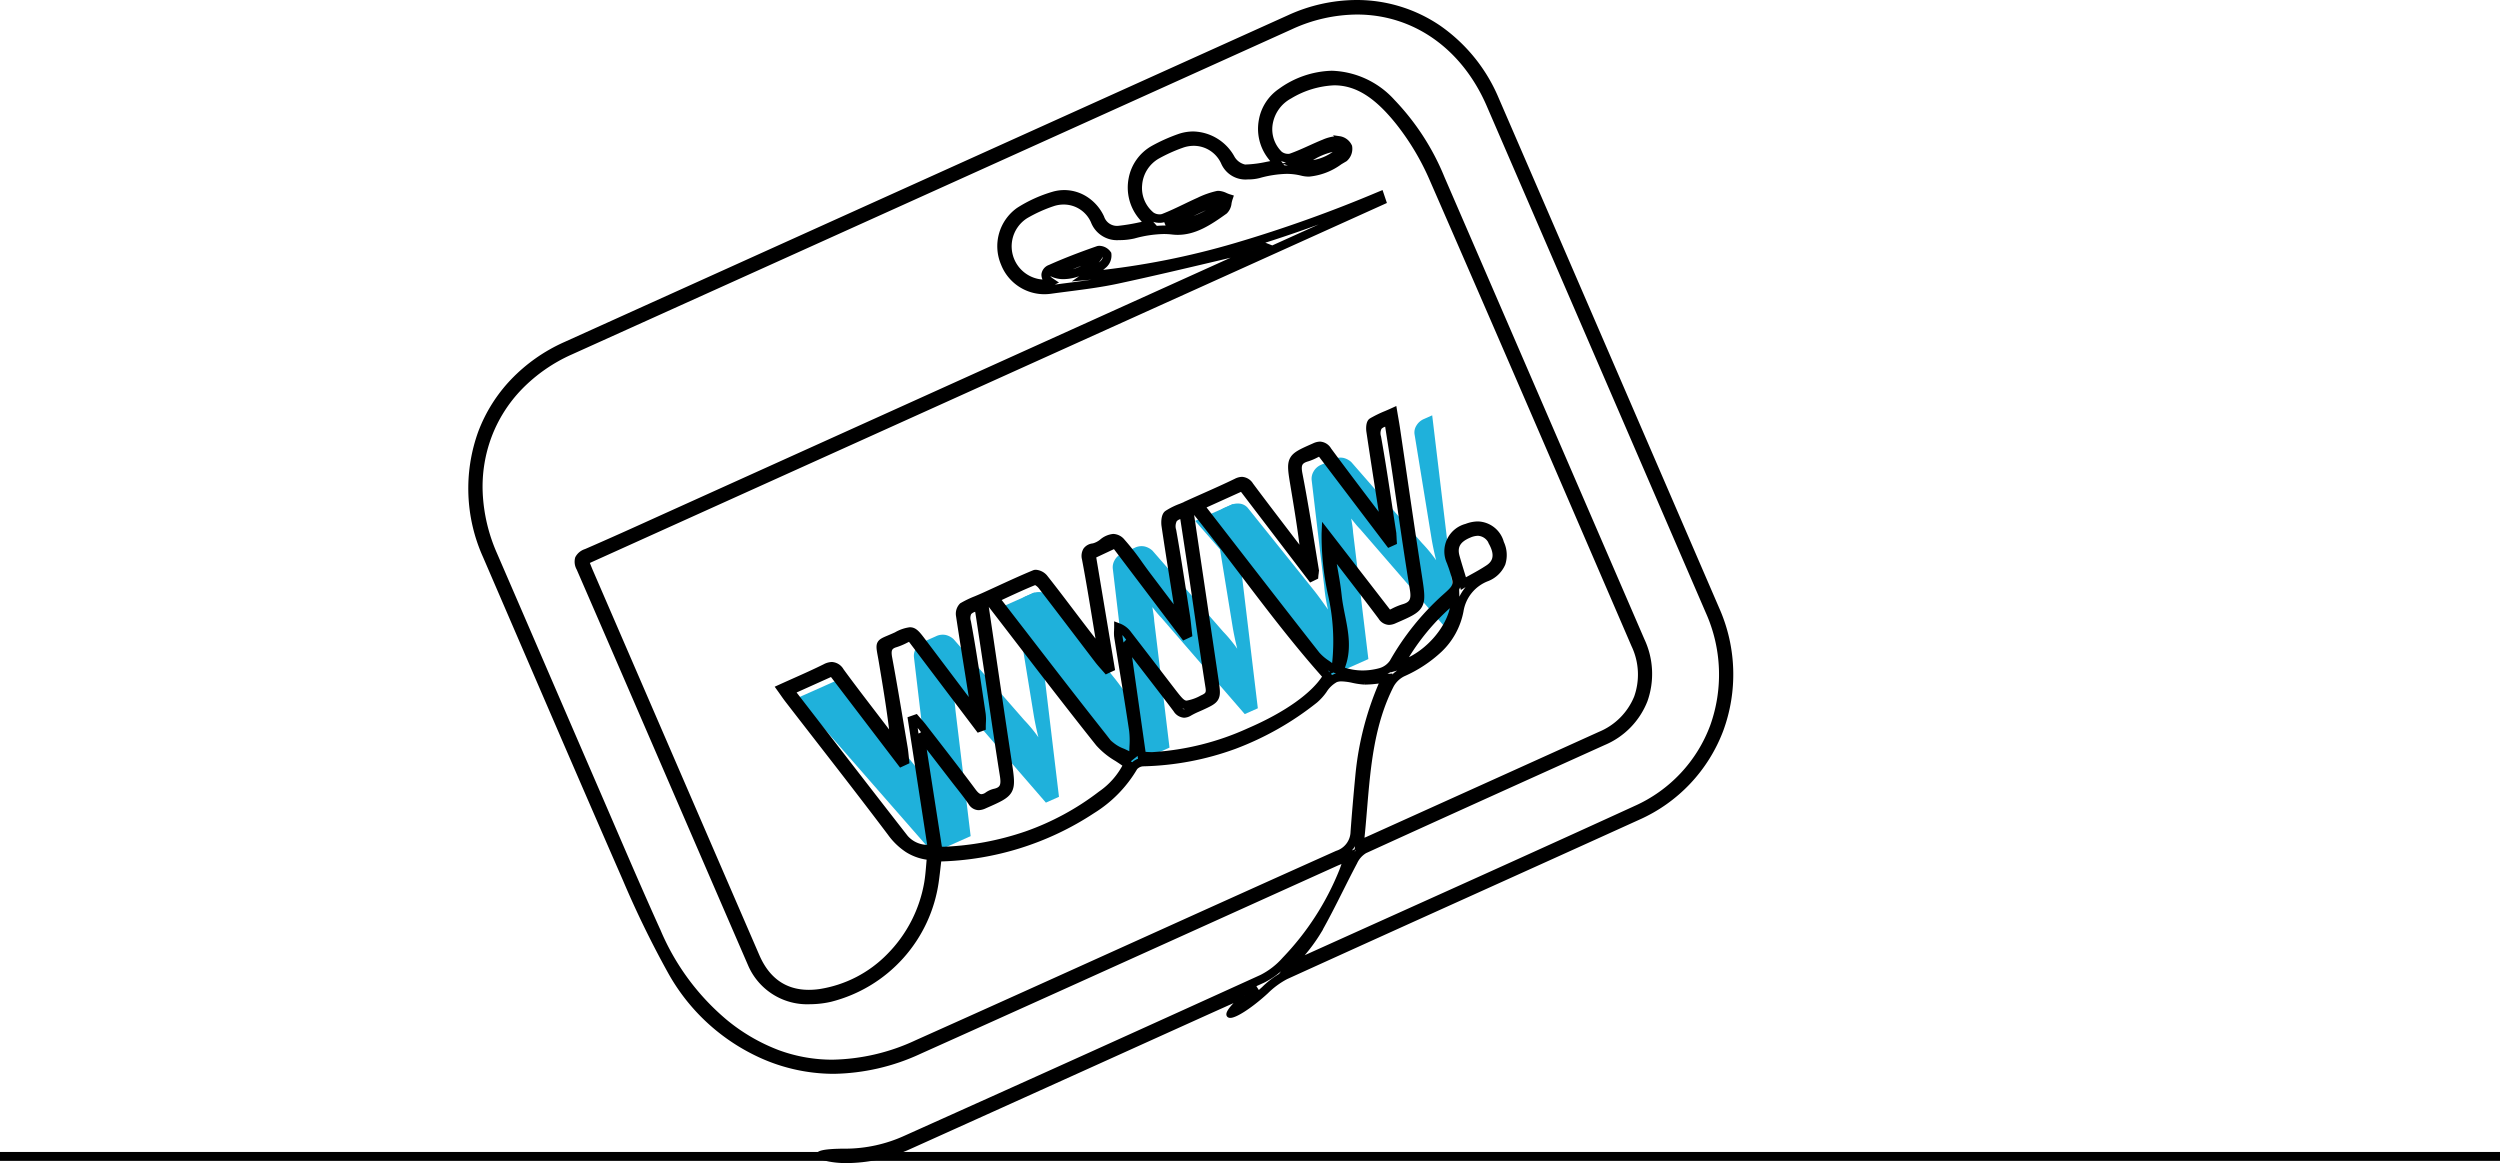
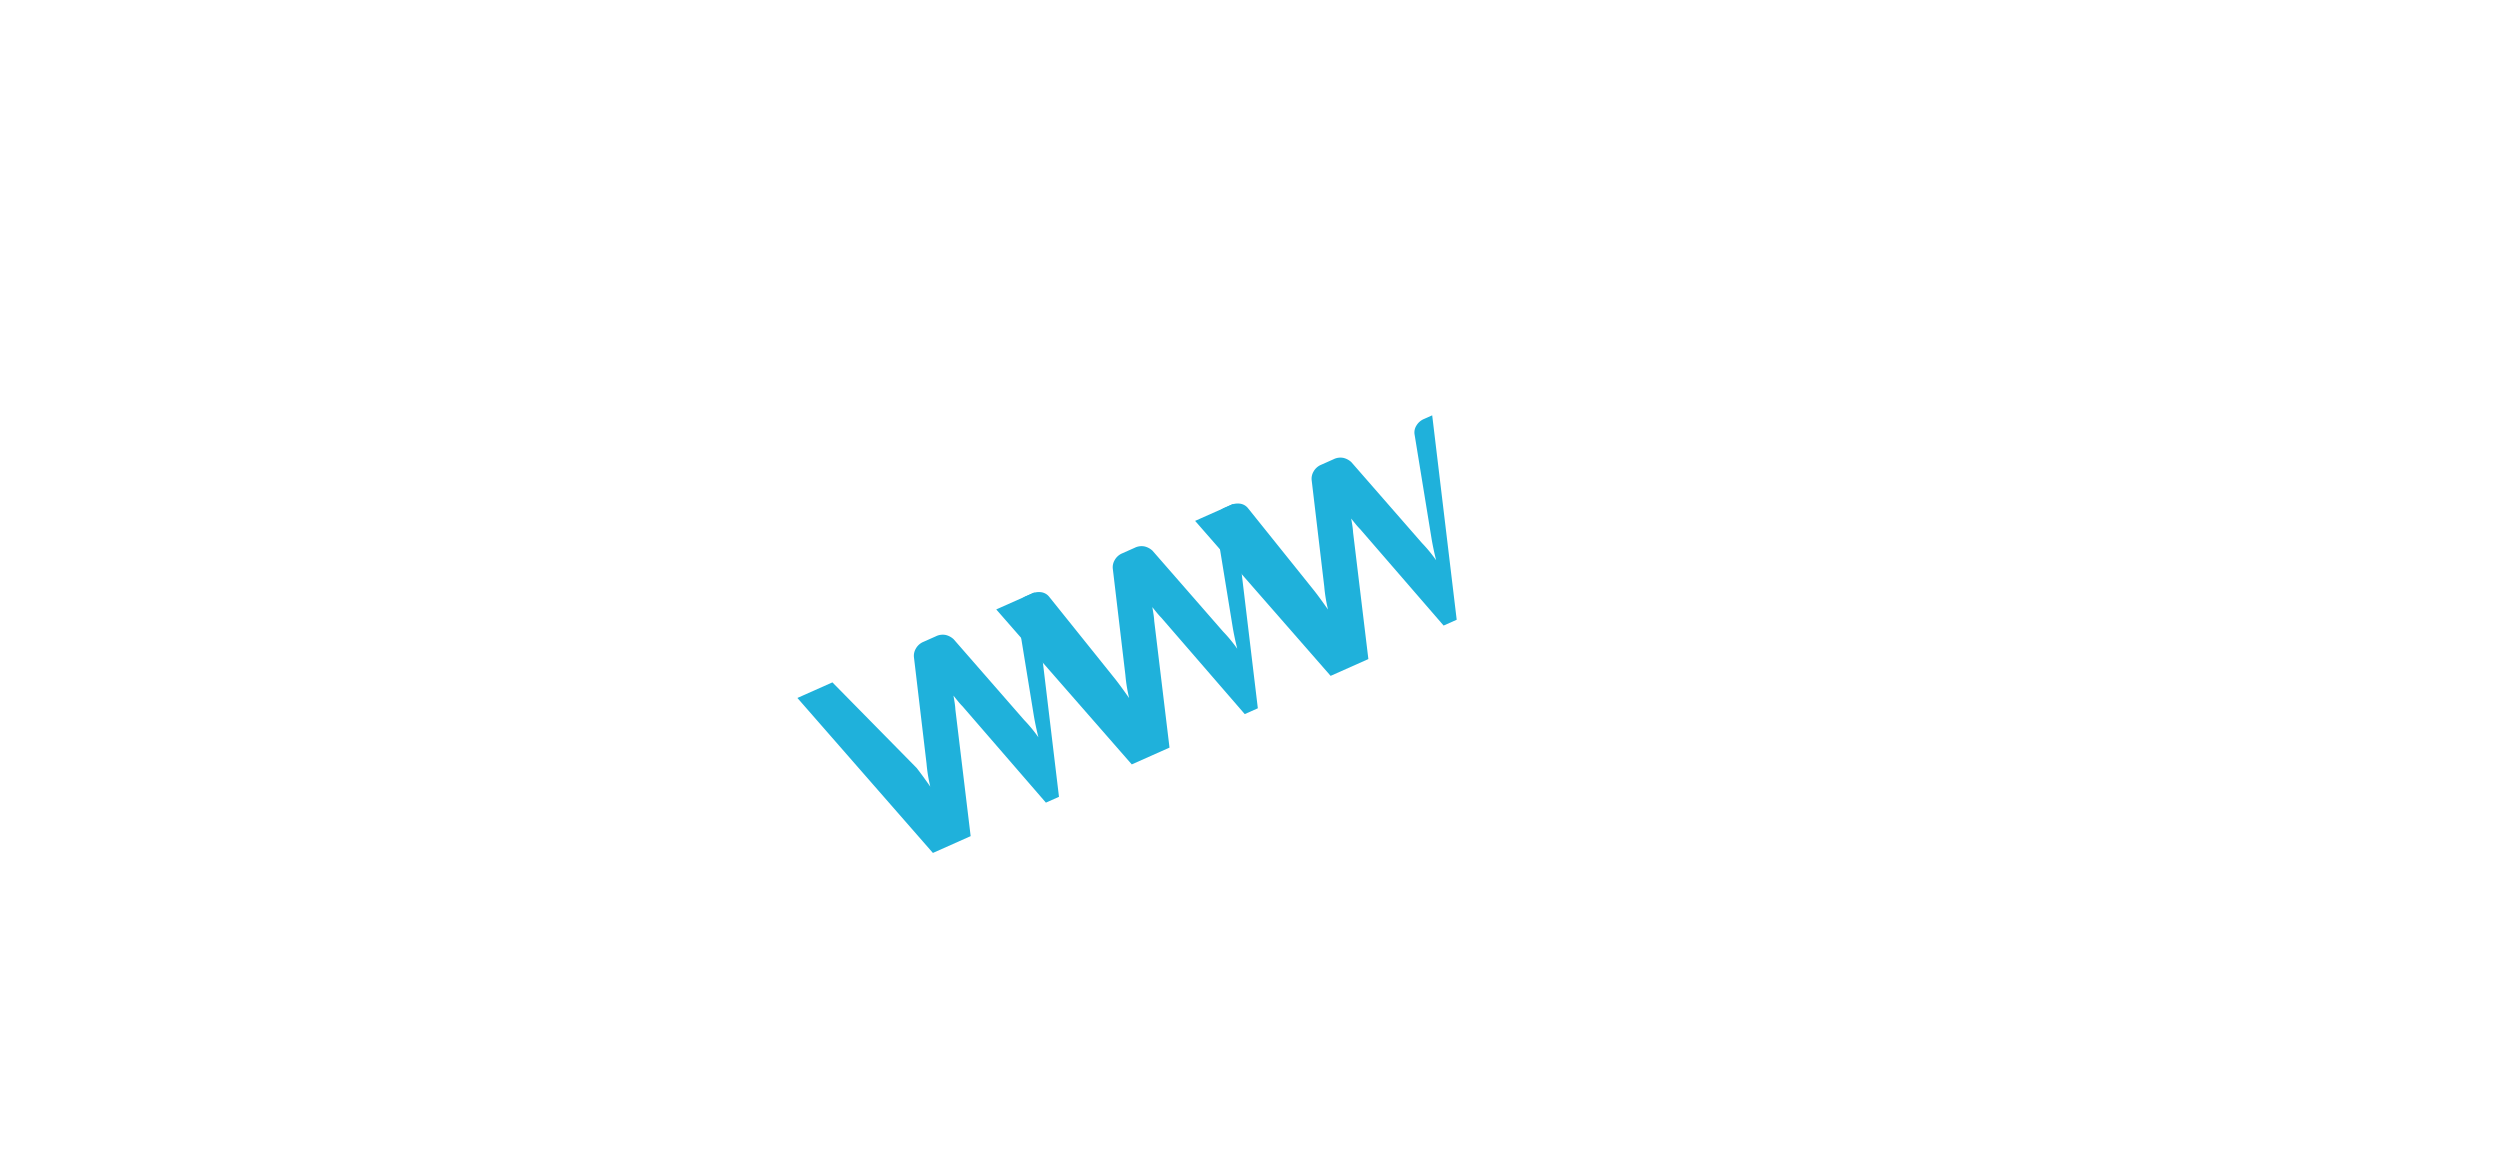
<svg xmlns="http://www.w3.org/2000/svg" width="280.5" height="130.5" viewBox="0 0 280.5 130.5">
  <g id="Raggruppa_624" data-name="Raggruppa 624" transform="translate(0 0.25)">
    <g id="Raggruppa_623" data-name="Raggruppa 623" transform="translate(-375.766 -1153.626) rotate(-24)">
-       <path id="Tracciato_5759" data-name="Tracciato 5759" d="M29.158-14.57,22.341,7.5H20.735L16.584-6.177q-.121-.318-.227-.7t-.212-.811q-.106.424-.212.811t-.227.7L11.493,7.5H6.858L.04-14.57h4.3a1.94,1.94,0,0,1,1.114.3,1.388,1.388,0,0,1,.583.8L9.069-1.95q.136.545.273,1.189T9.615.58a17.241,17.241,0,0,1,.667-2.53l3.575-11.514a1.587,1.587,0,0,1,.583-.765,1.734,1.734,0,0,1,1.083-.341h1.515a1.733,1.733,0,0,1,1.076.311,1.973,1.973,0,0,1,.621.8L22.28-1.95A16.121,16.121,0,0,1,22.947.459q.121-.682.25-1.28t.265-1.129l3.03-11.514a1.441,1.441,0,0,1,.576-.773,1.794,1.794,0,0,1,1.091-.333Z" transform="translate(-76 1329)" fill="#1fb1db" />
+       <path id="Tracciato_5759" data-name="Tracciato 5759" d="M29.158-14.57,22.341,7.5H20.735L16.584-6.177q-.121-.318-.227-.7t-.212-.811q-.106.424-.212.811t-.227.7L11.493,7.5H6.858L.04-14.57h4.3L9.069-1.95q.136.545.273,1.189T9.615.58a17.241,17.241,0,0,1,.667-2.53l3.575-11.514a1.587,1.587,0,0,1,.583-.765,1.734,1.734,0,0,1,1.083-.341h1.515a1.733,1.733,0,0,1,1.076.311,1.973,1.973,0,0,1,.621.8L22.28-1.95A16.121,16.121,0,0,1,22.947.459q.121-.682.25-1.28t.265-1.129l3.03-11.514a1.441,1.441,0,0,1,.576-.773,1.794,1.794,0,0,1,1.091-.333Z" transform="translate(-76 1329)" fill="#1fb1db" />
      <path id="Tracciato_5760" data-name="Tracciato 5760" d="M29.158-14.57,22.341,7.5H20.735L16.584-6.177q-.121-.318-.227-.7t-.212-.811q-.106.424-.212.811t-.227.7L11.493,7.5H6.858L.04-14.57h4.3a1.94,1.94,0,0,1,1.114.3,1.388,1.388,0,0,1,.583.8L9.069-1.95q.136.545.273,1.189T9.615.58a17.241,17.241,0,0,1,.667-2.53l3.575-11.514a1.587,1.587,0,0,1,.583-.765,1.734,1.734,0,0,1,1.083-.341h1.515a1.733,1.733,0,0,1,1.076.311,1.973,1.973,0,0,1,.621.8L22.28-1.95A16.121,16.121,0,0,1,22.947.459q.121-.682.25-1.28t.265-1.129l3.03-11.514a1.441,1.441,0,0,1,.576-.773,1.794,1.794,0,0,1,1.091-.333Z" transform="translate(-51.577 1329)" fill="#1fb1db" />
      <path id="Tracciato_5761" data-name="Tracciato 5761" d="M29.158-14.57,22.341,7.5H20.735L16.584-6.177q-.121-.318-.227-.7t-.212-.811q-.106.424-.212.811t-.227.7L11.493,7.5H6.858L.04-14.57h4.3a1.94,1.94,0,0,1,1.114.3,1.388,1.388,0,0,1,.583.8L9.069-1.95q.136.545.273,1.189T9.615.58a17.241,17.241,0,0,1,.667-2.53l3.575-11.514a1.587,1.587,0,0,1,.583-.765,1.734,1.734,0,0,1,1.083-.341h1.515a1.733,1.733,0,0,1,1.076.311,1.973,1.973,0,0,1,.621.8L22.28-1.95A16.121,16.121,0,0,1,22.947.459q.121-.682.25-1.28t.265-1.129l3.03-11.514a1.441,1.441,0,0,1,.576-.773,1.794,1.794,0,0,1,1.091-.333Z" transform="translate(-27.153 1329)" fill="#1fb1db" />
    </g>
    <g id="Raggruppa_622" data-name="Raggruppa 622">
-       <path id="Linea_1023" data-name="Linea 1023" d="M104.5.5H-176v-1H104.5Z" transform="translate(176 129.5)" />
-     </g>
-     <path id="Tracciato_5759_-_Contorno" data-name="Tracciato 5759 - Contorno" d="M57.9,129.75c-2.7,0-5.22-1.119-.033-1.119a16.3,16.3,0,0,0,6.706-1.469c14.457-6.487,27.533-12.393,39.975-18.056a8.582,8.582,0,0,0,2.551-1.982,30.888,30.888,0,0,0,6.4-9.9c.125-.317.237-.648.366-1.031l.065-.192-.191.079c-.373.153-.695.285-1.005.425-4.695,2.119-9.467,4.277-14.083,6.363-10.627,4.8-21.616,9.773-32.439,14.626a23.721,23.721,0,0,1-9.687,2.24,19.878,19.878,0,0,1-8.808-2.094,22.125,22.125,0,0,1-9.571-9.157,109.9,109.9,0,0,1-5.038-10.346c-4.1-9.37-8.216-18.92-12.2-28.156q-1.738-4.031-3.477-8.062a18.5,18.5,0,0,1-.538-13.9,17.065,17.065,0,0,1,3.615-5.757,18.67,18.67,0,0,1,5.9-4.149c26.371-11.919,53.7-24.26,81.218-36.68A18.345,18.345,0,0,1,115.206-.25a16.374,16.374,0,0,1,9.239,2.834,18.471,18.471,0,0,1,6.477,8.015c9.112,21.036,18.014,41.642,24.752,57.243a18.08,18.08,0,0,1,.427,13.6,17.53,17.53,0,0,1-9.259,9.794c-6.027,2.738-12.162,5.508-18.094,8.186-7.032,3.175-14.3,6.458-21.445,9.71a9.362,9.362,0,0,0-2.212,1.628l-.3.271c-3.541,3.131-5.64,3.273-2.164.193l-.759.341c-1.591.715-3.236,1.455-4.852,2.185q-5.115,2.31-10.228,4.623c-7.121,3.22-14.485,6.549-21.733,9.81A17.334,17.334,0,0,1,57.9,129.75Zm0-.457a16.9,16.9,0,0,0,6.969-1.525c7.248-3.26,14.612-6.59,21.733-9.809q5.114-2.312,10.228-4.623c1.617-.73,3.262-1.47,4.853-2.185l2.039-.917.242.377c-3.554,3.377-2.985,3.186.528.079l.3-.27a9.686,9.686,0,0,1,2.325-1.7c7.142-3.252,14.414-6.536,21.446-9.711,5.932-2.678,12.066-5.448,18.093-8.186a17.08,17.08,0,0,0,9.024-9.541,17.617,17.617,0,0,0-.419-13.255c-6.737-15.6-15.639-36.206-24.752-57.242A18.018,18.018,0,0,0,124.2,2.964,15.935,15.935,0,0,0,115.206.207a17.909,17.909,0,0,0-7.4,1.647c-27.521,12.42-54.846,24.761-81.218,36.68a18.225,18.225,0,0,0-5.757,4.05,16.609,16.609,0,0,0-3.519,5.6,16.961,16.961,0,0,0-1.07,6.575,19.148,19.148,0,0,0,1.6,6.972q1.74,4.03,3.477,8.062c3.981,9.235,8.1,18.784,12.2,28.153a109.492,109.492,0,0,0,5.016,10.3,21.682,21.682,0,0,0,9.377,8.975,19.442,19.442,0,0,0,8.615,2.049,23.287,23.287,0,0,0,9.508-2.2c10.822-4.853,21.811-9.821,32.437-14.625,4.615-2.087,9.388-4.244,14.083-6.363.317-.143.643-.277,1.019-.431.2-.081.41-.168.648-.268l.463-.194-.168.482c-.085.244-.157.459-.228.667-.131.389-.245.725-.374,1.053l-.081.2c.265-.519.534-1.039.806-1.551a3.366,3.366,0,0,1,1.33-1.458c6.839-3.126,13.806-6.273,20.544-9.315l6.235-2.817a8.114,8.114,0,0,0,4.438-4.528,8.475,8.475,0,0,0-.332-6.425q-4.025-9.3-8.047-18.606c-4.712-10.9-9.584-22.163-14.383-33.241a26.74,26.74,0,0,0-5.46-8.436,9.207,9.207,0,0,0-6.542-3.072,9.867,9.867,0,0,0-5.547,1.918,4.625,4.625,0,0,0-1.954,3.061,4.72,4.72,0,0,0,.809,3.579c.124.174.261.344.45.579.109.136.236.294.389.487l.244.309-.384.061c-.407.064-.8.139-1.179.21a13.058,13.058,0,0,1-2.593.318,2.494,2.494,0,0,1-1.74-1.209,4.735,4.735,0,0,0-4.03-2.5,4.519,4.519,0,0,0-1.528.273A18.486,18.486,0,0,0,92.548,16.5a4.561,4.561,0,0,0-2.229,3.138,4.736,4.736,0,0,0,.932,3.84c.149.187.309.363.531.606.121.133.259.284.42.464l.273.307-.4.072c-.4.073-.787.15-1.159.225a21.62,21.62,0,0,1-2.371.389,2.205,2.205,0,0,1-2.306-1.462,4.3,4.3,0,0,0-3.831-2.549,4.009,4.009,0,0,0-1.1.156,14.67,14.67,0,0,0-3.818,1.733,4.093,4.093,0,0,0-1.707,2.412,4.928,4.928,0,0,0,.176,3.078A4.526,4.526,0,0,0,80.176,31.8a4.79,4.79,0,0,0,.659-.046c.654-.091,1.32-.177,1.963-.26,1.815-.234,3.692-.475,5.5-.864s3.648-.8,5.47-1.224A80.543,80.543,0,0,1,85,30.672l-.847.074.7-.49c.183-.128.373-.253.556-.374a9.943,9.943,0,0,0,1.265-.933,1.159,1.159,0,0,0,.349-.842.769.769,0,0,0-.33-.23l-.11.223a5.042,5.042,0,0,1-4.251,2.47h0a2.9,2.9,0,0,1-1.31-.282l-.376-.188a.4.4,0,0,0-.1.225c-.016.2.144.422.439.619l.334.223-.36.175a2.345,2.345,0,0,1-1.035.228,4.424,4.424,0,0,1-3.753-2.68,4.478,4.478,0,0,1,1.746-5.529,16.688,16.688,0,0,1,3.094-1.4,4.2,4.2,0,0,1,1.323-.216,4.025,4.025,0,0,1,3.713,2.423,2.444,2.444,0,0,0,2.5,1.571l.152,0a6.717,6.717,0,0,0,1.442-.171,13.8,13.8,0,0,1,3.418-.515,8.851,8.851,0,0,1,1.034.06,4.649,4.649,0,0,0,.543.032c1.808,0,3.374-1.021,5.088-2.254a.751.751,0,0,0,.2-.4l-.087.063A10.414,10.414,0,0,1,94.282,25h-.15l-.265-.642.2-.092,5.742-2.641a.547.547,0,0,0-.171,0,9.084,9.084,0,0,0-2,.714c-.5.225-1.01.468-1.5.7-.812.39-1.652.793-2.506,1.126a1.432,1.432,0,0,1-.512.085A1.861,1.861,0,0,1,92,23.908a4.277,4.277,0,0,1-1.546-3.722,4.456,4.456,0,0,1,2.236-3.518,18.166,18.166,0,0,1,2.774-1.252,4.34,4.34,0,0,1,1.473-.261,4.074,4.074,0,0,1,3.694,2.375,2.287,2.287,0,0,0,2.353,1.4l.161,0a4.468,4.468,0,0,0,.982-.125,12.8,12.8,0,0,1,3.217-.5,7.376,7.376,0,0,1,1.813.221,2.926,2.926,0,0,0,.709.087,6.7,6.7,0,0,0,3.247-1.269c.2-.117.4-.239.6-.353a1.174,1.174,0,0,0,.315-.929,5.723,5.723,0,0,1-4.509,2.184,3.826,3.826,0,0,1-1.208-.18l-.649-.216.649-.218a11.312,11.312,0,0,0,1.674-.778,7.457,7.457,0,0,1,3.722-1.166,1.052,1.052,0,0,0-.477-.209c-.043,0-.089,0-.134,0a4.09,4.09,0,0,0-1.424.345c-.509.2-1.021.436-1.516.66-.718.325-1.46.661-2.217.925a1.24,1.24,0,0,1-.407.062,1.841,1.841,0,0,1-1.2-.428,4.238,4.238,0,0,1-1.242-3.623,4.731,4.731,0,0,1,2.434-3.49,10.856,10.856,0,0,1,5.17-1.562c2.665,0,5,1.45,7.576,4.7a28.823,28.823,0,0,1,3.74,6.268c7.167,16.4,14.375,33.109,21.345,49.269l1.343,3.113c1.882,4.364.268,8.6-4.018,10.543-6.857,3.107-13.832,6.256-20.579,9.3l-5.475,2.472c-.217.1-.436.183-.669.274l-.343.135-.347.14.043-.379c.152-1.33.265-2.689.374-4,.392-4.709.8-9.577,3.056-14a3.466,3.466,0,0,1,1.513-1.455,14.277,14.277,0,0,0,4.026-2.651,7.67,7.67,0,0,0,2.237-4.124,5.073,5.073,0,0,1,3.2-3.923A2.785,2.785,0,0,0,131.23,62.6a2.813,2.813,0,0,0-.158-2.043,2.425,2.425,0,0,0-2.254-1.844,3.268,3.268,0,0,0-1.153.234,2.487,2.487,0,0,0-1.659,3.533c.034.1.072.206.11.306.043.117.088.238.128.36.681,2.089.634,2.262-1,3.712a28.744,28.744,0,0,0-5.7,7.129,2.847,2.847,0,0,1-1.611,1.166,7.9,7.9,0,0,1-2.048.28,7.393,7.393,0,0,1-2.7-.522l-.227-.089.106-.224c.949-2,.566-3.926.16-5.96-.147-.738-.3-1.5-.379-2.26-.115-1.1-.315-2.215-.527-3.4-.1-.554-.2-1.126-.3-1.735a42.719,42.719,0,0,0,.644,4.694,23.958,23.958,0,0,1,.465,8.385l-.021.117-.661.314-.108-.087c-.188-.151-.394-.3-.593-.438a5.789,5.789,0,0,1-1.256-1.084c-3.343-4.26-6.589-8.452-10.027-12.891l-3-3.866-.18-.232.265-.119,4.762-2.149.159-.072,7.748,10.159.03-.015c0-.038.01-.075.014-.112a1.508,1.508,0,0,0,.02-.423c-.136-.82-.271-1.654-.4-2.461-.438-2.7-.891-5.486-1.422-8.21-.2-1.048-.087-1.818,1.15-2.172a5.614,5.614,0,0,0,.922-.393c.166-.082.337-.166.524-.251l.16-.072,7.762,10.238.041-.018c0-.063-.007-.126-.01-.187a6.905,6.905,0,0,0-.059-.711c-.135-.875-.269-1.764-.4-2.625-.394-2.612-.8-5.312-1.275-7.953a1.456,1.456,0,0,1,1.522-2l.211-.023.033.214q.118.753.237,1.509c.176,1.116.358,2.27.528,3.408.207,1.386.412,2.8.61,4.16.463,3.182.942,6.472,1.474,9.7a2.441,2.441,0,0,1-.116,1.551,1.823,1.823,0,0,1-1.235.863,6.7,6.7,0,0,0-1.065.445c-.178.086-.363.176-.557.262l-.158.07L111.967,60q0,.251.006.5l.406.466c.151.174.278.316.39.441.2.227.349.39.486.569l.947,1.231c1.328,1.724,2.7,3.507,4.028,5.281.257.344.426.414.6.414a1.25,1.25,0,0,0,.476-.126l.029-.013c1.535-.667,2.305-1,2.6-1.538s.162-1.379-.1-3.057l-.017-.11c-.574-3.725-1.129-7.517-1.665-11.184-.252-1.723-.513-3.5-.772-5.255-.052-.352-.114-.71-.185-1.123-.023-.136-.048-.278-.074-.43-.156.069-.309.135-.458.2a12.4,12.4,0,0,0-1.6.783,1.448,1.448,0,0,0-.071.792c.4,2.694.821,5.379,1.266,8.223q.188,1.2.382,2.446l.12.772-.508-.584c-.133-.152-.245-.278-.343-.388-.181-.2-.312-.349-.435-.512l-1.038-1.372c-1.534-2.029-3.121-4.127-4.66-6.208-.256-.346-.437-.474-.669-.474a1.265,1.265,0,0,0-.494.131l-.083.037c-1.293.573-1.942.86-2.179,1.318s-.111,1.243.124,2.658l.023.14c.44,2.657.9,5.4,1.189,8.209l.083.794-.481-.628-.4-.52q-.422-.55-.843-1.1l-1.271-1.667c-1.236-1.619-2.514-3.293-3.753-4.955-.244-.328-.439-.462-.67-.462a1.2,1.2,0,0,0-.509.147c-1.151.561-2.328,1.085-3.574,1.64q-.654.291-1.345.6c2.023,2.489,3.975,5.057,5.864,7.544,2.942,3.872,5.984,7.875,9.3,11.577l.112.125-.085.146a11.714,11.714,0,0,1-3.485,3.469,30.534,30.534,0,0,1-5.315,2.894,30.937,30.937,0,0,1-11.007,2.748,8.976,8.976,0,0,1-1.225-.077l-.167-.023L89.132,71.87l.089-.092.221-.229.208-.216.146.264c.045.081.087.164.127.244a2.885,2.885,0,0,0,.265.457c.6.78,1.207,1.57,1.8,2.334,1.075,1.391,2.186,2.83,3.26,4.262.226.3.407.431.6.431a.918.918,0,0,0,.451-.157,8.942,8.942,0,0,1,.954-.47c.106-.047.213-.094.318-.143l.008,0c.892-.411,1.34-.617,1.5-.921s.084-.839-.058-1.806c-.848-5.749-1.752-11.85-2.765-18.652a4.349,4.349,0,0,0-.127-.526l-.046-.165c-.155.066-.308.129-.458.19a7.5,7.5,0,0,0-1.475.727A1.492,1.492,0,0,0,94,58.409c.328,2.23.688,4.493,1.037,6.682q.209,1.315.417,2.63c.03.189.047.374.072.653.014.159.032.348.056.584l.081.8L93.9,67.425c-.85-1.123-1.638-2.164-2.425-3.206-.294-.389-.583-.792-.863-1.181a27.168,27.168,0,0,0-1.965-2.519,1.046,1.046,0,0,0-.75-.413,2.065,2.065,0,0,0-1.046.491,2.825,2.825,0,0,1-1.14.564.788.788,0,0,0-.565.274.911.911,0,0,0-.07.687c.444,2.341.836,4.731,1.215,7.042.127.777.259,1.58.391,2.37.032.194.052.384.082.671.017.161.037.352.064.591l.091.8-.488-.632L85.6,71.886c-.543-.7-1.012-1.307-1.484-1.924-.4-.525-.806-1.06-1.2-1.577-.974-1.286-1.981-2.615-3-3.9a1.149,1.149,0,0,0-.7-.356.137.137,0,0,0-.049.006c-1.336.551-2.642,1.152-4.025,1.788l-1.121.514.089.144a6.59,6.59,0,0,0,.372.562c.947,1.228,1.908,2.478,2.837,3.687,3,3.9,6.1,7.932,9.211,11.842a8.275,8.275,0,0,0,1.99,1.608c.374.246.761.5,1.14.784l.14.1-.065.165a8.754,8.754,0,0,1-3.02,3.55,30.331,30.331,0,0,1-8.432,4.571A32.854,32.854,0,0,1,68.9,95.216a2.337,2.337,0,0,1-.5-.047c-.059-.01-.115-.02-.164-.026l-.168-.02L66.052,82.1l.471-.259,1.417,1.836q1.2,1.548,2.39,3.1c.181.235.368.472.549.7.462.587.94,1.193,1.37,1.824.232.34.407.386.548.386a1.384,1.384,0,0,0,.532-.148l.029-.013c1.509-.662,2.267-.995,2.554-1.524s.161-1.359-.09-3.011l-.011-.076c-.584-3.844-1.16-7.755-1.716-11.538-.287-1.95-.584-3.966-.878-5.949a3.891,3.891,0,0,0-.106-.444l-.032-.117c-.148.064-.294.125-.436.185a11.138,11.138,0,0,0-1.524.732,1.094,1.094,0,0,0-.157.759c.312,2.084.651,4.2.979,6.247.155.965.315,1.964.47,2.946.043.272.065.538.1.905.017.2.035.421.061.686l.076.793-2.488-3.3L66.363,71.8l-.013-.017c-.685-.908-.918-1.2-1.258-1.2a4.177,4.177,0,0,0-1.366.5c-.353.164-.646.286-.88.385-.456.191-.707.3-.771.436a2.628,2.628,0,0,0,.1,1.079c.037.205.08.438.126.71.5,3,1.024,6.1,1.349,9.288l.081.794-.942-1.236-.833-1.094c-.45-.591-.909-1.191-1.353-1.771-1.166-1.522-2.372-3.1-3.523-4.672-.334-.457-.563-.519-.743-.519a1.431,1.431,0,0,0-.614.185c-1.121.556-2.255,1.062-3.456,1.6-.415.185-.842.376-1.276.572l.155.22c.195.278.363.517.542.749,1.122,1.453,2.267,2.928,3.375,4.354,2.68,3.452,5.452,7.021,8.128,10.572A5.646,5.646,0,0,0,67.5,95.3l.228.019-.023.232c-.033.33-.06.661-.087.981-.059.712-.115,1.385-.228,2.066a15.766,15.766,0,0,1-4.29,8.39,14.238,14.238,0,0,1-8.075,4.182,9.2,9.2,0,0,1-1.27.092,6.339,6.339,0,0,1-3.708-1.1,7.429,7.429,0,0,1-2.495-3.232C40.4,90.41,34.475,76.709,28.9,63.817c-.114-.263-.219-.526-.34-.831-.06-.151-.124-.311-.195-.486l-.084-.206.2-.09,89.263-40.31-.044-.13a150.772,150.772,0,0,1-15.9,5.679q-.94.271-1.865.52c1.348-.319,2.733-.646,4.1-.964l.043-.01a1.96,1.96,0,0,1,.466-.069,1.2,1.2,0,0,1,.443.085l.51.2-.947.424-.95.426L88.057,35.075Q63.078,46.364,38.1,57.65l-1.122.507c-2.64,1.194-5.37,2.428-8.073,3.6-.423.184-.634.339-.7.521a1.158,1.158,0,0,0,.141.819c3.834,8.822,7.716,17.8,11.47,26.479,2.541,5.876,5.168,11.951,7.758,17.925a6.349,6.349,0,0,0,2.483,2.94,7.113,7.113,0,0,0,3.822,1.02,10.225,10.225,0,0,0,2.211-.254A15.5,15.5,0,0,0,67.648,98.294c.081-.572.145-1.143.213-1.748.033-.289.066-.584.1-.888l.023-.2.193,0a32.247,32.247,0,0,0,17.2-5.316A13.682,13.682,0,0,0,90,85.428a1.668,1.668,0,0,1,1.272-.654,31.5,31.5,0,0,0,10.1-1.915,32.984,32.984,0,0,0,8.97-5.092,5.873,5.873,0,0,0,.932-1.037,3.79,3.79,0,0,1,1.467-1.357,2.2,2.2,0,0,1,.8-.133,7.229,7.229,0,0,1,1.356.182,8.106,8.106,0,0,0,1.191.176c.063,0,.128,0,.193,0a11.121,11.121,0,0,0,1.349-.114c.263-.033.536-.067.824-.094l.386-.036-.163.36a33.655,33.655,0,0,0-2.894,10.805c-.218,2.268-.394,4.34-.541,6.333a2.98,2.98,0,0,1-2.05,2.758c-7.72,3.457-15.559,7-23.139,10.423-7.872,3.556-16.011,7.234-24.03,10.822a23.605,23.605,0,0,1-9.6,2.241,18.055,18.055,0,0,1-6.307-1.131,21.364,21.364,0,0,1-6.029-3.524,27.406,27.406,0,0,1-7.581-10.261c-1.824-4.03-3.6-8.16-5.327-12.154-.519-1.2-1.055-2.447-1.585-3.67-1.909-4.407-3.845-8.889-5.718-13.224-1.883-4.358-3.829-8.865-5.749-13.3a19.571,19.571,0,0,1-1.65-7.02,16.625,16.625,0,0,1,1.047-6.571,16.327,16.327,0,0,1,3.546-5.577,18.749,18.749,0,0,1,5.832-4.053C54.445,26.178,81.628,13.9,107.684,2.129A18.326,18.326,0,0,1,115.253.424c6.612,0,12.282,3.981,15.168,10.649C139.432,31.9,147.482,50.516,155.03,68a17.656,17.656,0,0,1,.5,13.132,16.7,16.7,0,0,1-8.834,9.439c-8.972,4.109-18.119,8.23-26.964,12.216-3.605,1.624-7.333,3.3-11,4.96-.136.061-.272.111-.461.179-.106.038-.229.083-.378.139l-.743.279.49-.635c.352-.457.706-.885,1.048-1.3a18.909,18.909,0,0,0,1.907-2.589c.3-.52.585-1.048.868-1.581a32.83,32.83,0,0,1-4.046,5.208,9.005,9.005,0,0,1-2.69,2.082c-12.443,5.663-25.519,11.569-39.977,18.057a16.734,16.734,0,0,1-6.886,1.507C52.536,129.088,55.277,129.293,57.9,129.293ZM115.253.881a17.891,17.891,0,0,0-7.388,1.666C81.809,14.32,54.625,26.6,27.069,39.037a18.3,18.3,0,0,0-5.694,3.956,15.87,15.87,0,0,0-3.447,5.421A16.161,16.161,0,0,0,16.91,54.8a19.107,19.107,0,0,0,1.612,6.854c1.919,4.431,3.866,8.937,5.749,13.3,1.872,4.335,3.809,8.817,5.717,13.223.53,1.223,1.066,2.467,1.585,3.67,1.722,3.993,3.5,8.121,5.324,12.147a26.963,26.963,0,0,0,7.454,10.1,20.922,20.922,0,0,0,5.9,3.452,17.619,17.619,0,0,0,6.155,1.1,23.172,23.172,0,0,0,9.424-2.2c8.018-3.587,16.157-7.265,24.028-10.821,7.581-3.425,15.419-6.967,23.14-10.424a2.549,2.549,0,0,0,1.784-2.374c.146-2,.324-4.072.542-6.344A34.047,34.047,0,0,1,118.1,75.889l-.425.052a11.438,11.438,0,0,1-1.4.118c-.072,0-.143,0-.212,0a8.421,8.421,0,0,1-1.258-.184,6.812,6.812,0,0,0-1.271-.173,1.77,1.77,0,0,0-.64.1,3.439,3.439,0,0,0-1.272,1.211,6.2,6.2,0,0,1-1.01,1.117,33.427,33.427,0,0,1-9.091,5.16A31.934,31.934,0,0,1,91.28,85.231a1.25,1.25,0,0,0-.9.426,14.121,14.121,0,0,1-4.766,4.87,32.67,32.67,0,0,1-17.233,5.383q-.041.351-.079.689c-.069.608-.133,1.183-.215,1.761a15.958,15.958,0,0,1-11.911,13.3,10.662,10.662,0,0,1-2.307.264,6.966,6.966,0,0,1-6.714-4.232c-2.589-5.974-5.217-12.049-7.758-17.925-3.754-8.681-7.636-17.657-11.469-26.478a1.53,1.53,0,0,1-.149-1.173,1.6,1.6,0,0,1,.945-.774c2.7-1.171,5.428-2.4,8.067-3.6l1.122-.507Q62.9,45.946,87.876,34.657l15.537-7.022.109-.049c-1.3.3-2.615.615-3.89.917-3.678.87-7.482,1.77-11.24,2.578-1.828.393-3.714.636-5.538.871-.643.083-1.307.168-1.959.259a5.231,5.231,0,0,1-.719.05,4.971,4.971,0,0,1-4.632-3.177,5.022,5.022,0,0,1,1.708-6.049,15.12,15.12,0,0,1,3.935-1.786,4.447,4.447,0,0,1,1.223-.173,4.493,4.493,0,0,1,2.484.758,4.966,4.966,0,0,1,1.75,2.051,1.77,1.77,0,0,0,1.864,1.2,21.3,21.3,0,0,0,2.322-.382c.249-.05.5-.1.767-.152l-.142-.156c-.219-.24-.393-.43-.551-.63a5.2,5.2,0,0,1-1.024-4.216A5.016,5.016,0,0,1,92.332,16.1a18.926,18.926,0,0,1,2.879-1.3,4.955,4.955,0,0,1,1.677-.3,5.176,5.176,0,0,1,4.414,2.722,2.1,2.1,0,0,0,1.363.987h.086a13.239,13.239,0,0,0,2.419-.311c.263-.05.532-.1.809-.149l-.143-.177c-.194-.241-.334-.415-.466-.6a5.181,5.181,0,0,1-.888-3.929,5.079,5.079,0,0,1,2.146-3.361,10.3,10.3,0,0,1,5.8-1.994,9.631,9.631,0,0,1,6.855,3.2,27.185,27.185,0,0,1,5.555,8.577c4.8,11.078,9.672,22.345,14.384,33.242q4.023,9.3,8.047,18.606a8.931,8.931,0,0,1,.341,6.773,8.556,8.556,0,0,1-4.675,4.782l-6.235,2.817c-6.737,3.043-13.7,6.189-20.542,9.315a2.835,2.835,0,0,0-1.119,1.259c-.544,1.023-1.074,2.078-1.587,3.1-.779,1.55-1.585,3.152-2.459,4.684a19.241,19.241,0,0,1-1.951,2.654c-.175.212-.353.428-.532.649l.053-.023c3.665-1.656,7.393-3.336,11-4.96,8.845-3.985,17.991-8.106,26.962-12.215a16.251,16.251,0,0,0,8.6-9.183,17.193,17.193,0,0,0-.492-12.786c-7.548-17.48-15.6-36.1-24.609-56.922C127.2,4.76,121.682.881,115.253.881ZM28.86,62.533l.113.282c.12.3.224.562.335.818,5.576,12.891,11.5,26.593,18.655,43.119,1.165,2.693,3.114,4.058,5.793,4.058a8.758,8.758,0,0,0,1.21-.088,13.792,13.792,0,0,0,7.82-4.054,15.3,15.3,0,0,0,4.164-8.143c.11-.662.165-1.325.223-2.028.021-.249.042-.5.066-.76a5.7,5.7,0,0,1-2.454-.841,7.407,7.407,0,0,1-1.951-1.883c-2.674-3.548-5.444-7.116-8.124-10.567-1.107-1.426-2.252-2.9-3.375-4.354-.185-.24-.357-.484-.555-.766-.1-.14-.2-.287-.316-.446l-.164-.229.253-.115c.522-.237,1.035-.466,1.531-.688,1.2-.534,2.327-1.039,3.44-1.591a1.835,1.835,0,0,1,.809-.231,1.364,1.364,0,0,1,1.1.7c1.148,1.572,2.352,3.144,3.517,4.664.444.58.9,1.18,1.354,1.772l.81,1.064c-.325-2.89-.8-5.717-1.259-8.458-.045-.269-.087-.5-.124-.7-.13-.711-.195-1.069-.064-1.356s.446-.431,1.006-.665c.231-.1.519-.217.865-.378a4.194,4.194,0,0,1,1.551-.54c.577,0,.9.431,1.612,1.374l.013.017,3.792,5.026,1.544,2.046c-.026-.312-.048-.547-.084-.781-.155-.982-.315-1.98-.469-2.945-.328-2.048-.667-4.165-.98-6.252a1.382,1.382,0,0,1,.369-1.22,11.459,11.459,0,0,1,1.584-.763c.217-.091.441-.186.666-.286l.228-.1,0,0,.241-.11q.691-.314,1.358-.622c1.387-.638,2.7-1.24,4.041-1.795a.565.565,0,0,1,.216-.039,1.573,1.573,0,0,1,1.045.525c1.022,1.287,2.03,2.619,3.006,3.907.392.517.8,1.052,1.2,1.576.47.616.939,1.221,1.482,1.922l.353.456c-.019-.176-.035-.312-.058-.446-.132-.79-.264-1.594-.391-2.371-.379-2.308-.77-4.7-1.213-7.03a1.341,1.341,0,0,1,.144-1.039,1.2,1.2,0,0,1,.866-.462,2.484,2.484,0,0,0,.952-.49,2.391,2.391,0,0,1,1.3-.57,1.457,1.457,0,0,1,1.076.558,27.5,27.5,0,0,1,2,2.561c.278.387.566.787.857,1.172.787,1.041,1.575,2.082,2.425,3.205l.81,1.07c-.016-.165-.03-.294-.05-.422q-.207-1.315-.417-2.629c-.349-2.19-.709-4.455-1.038-6.687-.042-.286-.071-1.169.338-1.455a7.82,7.82,0,0,1,1.562-.775c.223-.091.453-.185.682-.288l.066-.03-.01-.013.271-.123c.558-.252,1.1-.492,1.619-.724,1.243-.553,2.416-1.076,3.56-1.633a1.616,1.616,0,0,1,.7-.191,1.315,1.315,0,0,1,1.026.642c1.237,1.66,2.515,3.333,3.75,4.951q.636.833,1.272,1.667.376.494.754.986c-.29-2.515-.7-4.986-1.1-7.382l-.023-.14c-.259-1.564-.39-2.349-.078-2.949s1.008-.908,2.4-1.523l.083-.037a1.681,1.681,0,0,1,.672-.169,1.289,1.289,0,0,1,1.026.655c1.537,2.079,3.123,4.176,4.657,6.2l1.038,1.373c.075.1.155.194.253.3l-.264-1.687c-.445-2.844-.865-5.531-1.266-8.226-.041-.275-.071-1.034.277-1.249a12.681,12.681,0,0,1,1.664-.815c.231-.1.469-.2.713-.314l.263-.12.049.29c.044.263.085.5.122.715.072.417.134.777.187,1.134.259,1.752.52,3.533.772,5.256.536,3.666,1.091,7.457,1.665,11.18l.017.11c.275,1.782.413,2.677.047,3.351s-1.184,1.029-2.813,1.737l-.029.013a1.639,1.639,0,0,1-.651.162,1.2,1.2,0,0,1-.957-.594c-1.324-1.771-2.7-3.553-4.024-5.276l-.948-1.231c-.1-.128-.205-.252-.339-.4.062.355.124.7.184,1.037.214,1.191.416,2.315.532,3.431.077.736.227,1.489.372,2.217.389,1.947.79,3.957-.092,6.021a6.909,6.909,0,0,0,2.318.408,7.467,7.467,0,0,0,1.935-.265,2.4,2.4,0,0,0,1.341-.959,29.189,29.189,0,0,1,5.793-7.24c1.49-1.321,1.49-1.321.871-3.222-.037-.114-.078-.225-.122-.343s-.078-.211-.115-.32a2.943,2.943,0,0,1,1.926-4.11,3.7,3.7,0,0,1,1.309-.263,2.867,2.867,0,0,1,2.669,2.131,3.248,3.248,0,0,1,.161,2.378,3.206,3.206,0,0,1-1.744,1.692,4.616,4.616,0,0,0-2.952,3.6,8.116,8.116,0,0,1-2.365,4.365,14.7,14.7,0,0,1-4.149,2.737,3.03,3.03,0,0,0-1.3,1.252c-2.218,4.34-2.619,9.162-3.007,13.826-.1,1.194-.2,2.426-.334,3.641h0c.227-.088.441-.172.647-.265l5.475-2.472c6.746-3.045,13.722-6.194,20.578-9.3a7.5,7.5,0,0,0,4.085-4.1,7.645,7.645,0,0,0-.3-5.837l-1.343-3.113c-6.97-16.159-14.178-32.868-21.344-49.267a28.355,28.355,0,0,0-3.679-6.167c-2.482-3.134-4.711-4.532-7.229-4.532a10.438,10.438,0,0,0-4.958,1.508,4.273,4.273,0,0,0-2.2,3.149,3.78,3.78,0,0,0,1.109,3.231,1.413,1.413,0,0,0,.889.3.82.82,0,0,0,.263-.037c.739-.258,1.472-.59,2.181-.911.5-.226,1.015-.46,1.533-.668a4.492,4.492,0,0,1,1.588-.377c.056,0,.112,0,.166.006a1.543,1.543,0,0,1,1.194.9,1.564,1.564,0,0,1-.523,1.461c-.195.112-.4.232-.589.349a7.015,7.015,0,0,1-3.474,1.332,3.364,3.364,0,0,1-.816-.1,6.944,6.944,0,0,0-1.707-.208,12.419,12.419,0,0,0-3.109.484,4.9,4.9,0,0,1-1.078.138l-.173,0a2.715,2.715,0,0,1-2.755-1.653,3.631,3.631,0,0,0-3.292-2.117,3.9,3.9,0,0,0-1.325.235,17.72,17.72,0,0,0-2.706,1.221A4,4,0,0,0,90.9,20.225a3.822,3.822,0,0,0,1.38,3.327,1.444,1.444,0,0,0,.836.246,1,1,0,0,0,.353-.055c.839-.327,1.671-.726,2.475-1.113.493-.237,1-.482,1.512-.709a9.556,9.556,0,0,1,2.1-.745.892.892,0,0,1,.16-.014,2.157,2.157,0,0,1,.811.228c.13.055.253.108.372.144l.222.069-.076.224a4.136,4.136,0,0,0-.111.441,1.581,1.581,0,0,1-.453.993C98.7,24.54,97.076,25.6,95.137,25.6a5.085,5.085,0,0,1-.594-.035,8.411,8.411,0,0,0-.982-.057,13.41,13.41,0,0,0-3.312.5,7.133,7.133,0,0,1-1.535.183l-.164,0a2.878,2.878,0,0,1-2.91-1.838A3.583,3.583,0,0,0,82.333,22.2a3.758,3.758,0,0,0-1.185.193,16.247,16.247,0,0,0-3.012,1.363,3.985,3.985,0,0,0,1.786,7.354,2.054,2.054,0,0,0,.49-.057,1,1,0,0,1-.313-.768,1.022,1.022,0,0,1,.679-.823c1.533-.689,3.238-1.356,5.365-2.1a.617.617,0,0,1,.2-.031,1.352,1.352,0,0,1,1.1.62,1.535,1.535,0,0,1-.47,1.338,8.977,8.977,0,0,1-1.121.845A88.017,88.017,0,0,0,101.676,27a151.12,151.12,0,0,0,16.075-5.753l.219-.09.331.983L88.9,35.42Zm39.6,32.183.017,0a1.912,1.912,0,0,0,.4.041,32.418,32.418,0,0,0,9.264-1.736,29.888,29.888,0,0,0,8.308-4.5,8.619,8.619,0,0,0,2.805-3.191c-.323-.235-.654-.452-.975-.662a8.592,8.592,0,0,1-2.095-1.7c-3.118-3.912-6.218-7.947-9.216-11.848-.929-1.209-1.89-2.459-2.837-3.687a6.917,6.917,0,0,1-.4-.6c-.07-.114-.143-.232-.227-.362l-.121-.188.056.221c.036.142.069.26.1.365a4.253,4.253,0,0,1,.118.5c.294,1.983.591,4,.878,5.95.557,3.782,1.132,7.692,1.716,11.536l.011.076c.267,1.756.4,2.637.039,3.3s-1.166,1.019-2.769,1.722l-.029.013a1.774,1.774,0,0,1-.708.185,1.1,1.1,0,0,1-.915-.582c-.421-.617-.894-1.218-1.352-1.8-.182-.231-.37-.469-.552-.706q-1.194-1.549-2.39-3.1l-1-1.291Zm22.851-10.63a8.941,8.941,0,0,0,1,.052,30.485,30.485,0,0,0,10.833-2.712c4.145-1.788,7.229-3.978,8.5-6.032-3.284-3.68-6.3-7.644-9.21-11.478-1.914-2.518-3.891-5.121-5.94-7.637.024.088.046.168.067.242a4.726,4.726,0,0,1,.14.583c1.012,6.8,1.917,12.9,2.765,18.653.162,1.1.244,1.651.009,2.092s-.727.666-1.711,1.119l-.008,0c-.107.049-.216.1-.324.146a8.614,8.614,0,0,0-.907.446,1.332,1.332,0,0,1-.676.219,1.25,1.25,0,0,1-.959-.61c-1.072-1.429-2.182-2.866-3.256-4.257-.591-.765-1.2-1.555-1.8-2.335a2.355,2.355,0,0,1-.2-.307Zm6.672-27.748,2.816,3.635c3.437,4.438,6.683,8.63,10.025,12.889a5.377,5.377,0,0,0,1.162.995c.167.119.34.241.506.369l.2-.1a23.577,23.577,0,0,0-.485-8.106,31.081,31.081,0,0,1-.675-6.666l.026-.614,7.326,9.466c.132-.061.261-.124.387-.185a7.024,7.024,0,0,1,1.137-.473c.971-.275,1.221-.736,1.03-1.9-.533-3.229-1.012-6.521-1.475-9.706-.2-1.363-.4-2.773-.61-4.158-.17-1.137-.352-2.29-.527-3.4q-.1-.646-.2-1.291a1.219,1.219,0,0,0-.83.378,1.392,1.392,0,0,0-.089,1.057c.475,2.647.883,5.351,1.277,7.966.13.86.264,1.749.4,2.623a7.359,7.359,0,0,1,.064.759c.005.111.011.227.019.338l.011.161-.648.291-7.76-10.236c-.122.057-.238.115-.352.171a6.016,6.016,0,0,1-1,.421c-.847.242-1.033.61-.832,1.642.532,2.731.986,5.524,1.424,8.224.131.806.266,1.64.4,2.46a1.87,1.87,0,0,1-.017.561c-.01.076-.02.148-.025.218l-.01.133-.586.284-7.754-10.167Zm-16.2-26.274a2.944,2.944,0,0,0,.547.048,4.829,4.829,0,0,0,3.47-1.641Zm4.369-2.222c-2.053.721-3.708,1.371-5.2,2.04a1.134,1.134,0,0,0-.145.078Zm13.692-5.733-5.269,2.424a10.1,10.1,0,0,0,5.349-2.242Zm.326-.373.28.637c.016-.067.031-.136.045-.2.02-.091.039-.183.062-.274-.069-.027-.137-.056-.2-.085Zm9-3.965q.168.014.346.014a5.536,5.536,0,0,0,3.867-1.638,7.572,7.572,0,0,0-3.2,1.108C109.855,17.431,109.517,17.611,109.17,17.77ZM67.843,95l-.264,0a3.832,3.832,0,0,1-3.28-1.264c-3.209-4.105-6.323-8.139-9.621-12.41q-1.6-2.075-3.222-4.171l-.179-.232.264-.119,4.422-2,.489-.221,7.754,10.16.09-.042c-.01-.1-.019-.194-.028-.288-.03-.314-.062-.639-.114-.951q-.171-1.013-.341-2.027c-.444-2.648-.9-5.386-1.4-8.069-.15-.813-.132-1.612,1.013-1.947a6.825,6.825,0,0,0,1.065-.454c.177-.087.359-.177.552-.264l.16-.072,7.713,10.2c0-.085.006-.169.009-.252a4.84,4.84,0,0,0-.019-.915q-.16-1.053-.317-2.108c-.405-2.707-.824-5.506-1.336-8.238A1.714,1.714,0,0,1,71.4,68a1.921,1.921,0,0,1,1.383-.629L73,67.335l.034.226q.165,1.094.33,2.177c.234,1.541.475,3.135.708,4.7.179,1.2.359,2.43.532,3.614.4,2.751.82,5.595,1.266,8.385.15.939.19,1.966-1.24,2.266a1.961,1.961,0,0,0-.656.308,1.557,1.557,0,0,1-.855.3,1.657,1.657,0,0,1-1.233-.825c-1.385-1.869-2.835-3.739-4.236-5.547q-.656-.847-1.311-1.694c-.167-.216-.353-.428-.532-.633l-.159-.182-.049.017Zm-15.856-17.9q1.53,1.979,3.043,3.939c3.3,4.27,6.412,8.3,9.619,12.407a3.22,3.22,0,0,0,2.67,1.087L65.1,80.142l.688-.241.1.116c.084.1.169.2.255.293.184.21.375.427.55.655q.654.848,1.311,1.693c1.4,1.81,2.854,3.682,4.242,5.555.335.452.6.644.876.644a1.144,1.144,0,0,0,.612-.231,2.38,2.38,0,0,1,.809-.372c.961-.2,1.052-.724.889-1.745-.447-2.794-.864-5.639-1.267-8.391-.174-1.184-.353-2.409-.532-3.613-.233-1.561-.474-3.154-.708-4.7q-.147-.97-.3-1.948a1.287,1.287,0,0,0-.866.4,1.314,1.314,0,0,0-.071.978c.514,2.74.933,5.543,1.339,8.255q.158,1.053.317,2.107a5.263,5.263,0,0,1,.024,1c-.006.145-.012.295-.012.439V81.2l-.148.054-.271.1-.153.057L65.067,71.2c-.13.061-.256.123-.38.184a7.146,7.146,0,0,1-1.136.481c-.7.2-.861.537-.7,1.423.5,2.687.957,5.427,1.4,8.076q.17,1.013.34,2.027c.055.328.088.661.119.984.014.147.029.3.045.447l.019.165-.148.069-.4.185-.16.074L56.315,75.152l-.17.077Zm37.827,7.55-.13-.075c-.264-.152-.561-.289-.848-.422a4.639,4.639,0,0,1-1.76-1.154c-3.2-4.023-6.277-8.014-9.534-12.239-1-1.3-2.042-2.648-3.074-3.984l-.178-.231.263-.12q.547-.249,1.08-.5c1.157-.533,2.25-1.037,3.38-1.491a.364.364,0,0,1,.136-.025c.34,0,.807.457.968.665,1.412,1.83,2.835,3.7,4.211,5.508.713.937,1.45,1.906,2.177,2.857.178.233.379.458.573.676l.168.189.091-.042L85.222,61.636l2.977-1.4,7.751,10.257.069-.032c-.017-.158-.034-.316-.05-.47-.047-.45-.095-.914-.165-1.365q-.157-1-.311-2.006c-.382-2.469-.777-5.022-1.223-7.522a1.9,1.9,0,0,1,.19-1.544,1.751,1.751,0,0,1,1.339-.571l.206-.016.032.209q.172,1.133.347,2.272c.257,1.679.522,3.415.776,5.128.191,1.29.381,2.6.566,3.871.387,2.665.787,5.421,1.214,8.126a1.245,1.245,0,0,1-.846,1.567l-.066.03a5.322,5.322,0,0,1-1.88.65c-.679,0-1.078-.52-1.953-1.658l-.527-.686c-1.415-1.842-2.878-3.747-4.321-5.617a2.124,2.124,0,0,0-.663-.6v0a3.513,3.513,0,0,0,.014.688c.2,1.258.409,2.536.611,3.773.358,2.192.729,4.459,1.061,6.694a9.954,9.954,0,0,1,.043,1.844c-.011.271-.021.552-.021.824v.111ZM75,66.73c.974,1.26,1.95,2.527,2.9,3.754,3.256,4.224,6.331,8.213,9.53,12.233a4.264,4.264,0,0,0,1.6,1.026c.251.116.508.235.752.367l.174-.14c0-.245.012-.491.021-.731a9.605,9.605,0,0,0-.038-1.757c-.332-2.232-.7-4.5-1.06-6.688-.2-1.237-.411-2.516-.611-3.775a3.912,3.912,0,0,1-.02-.781c0-.116.009-.225.009-.334v-.329l.3.114a2.49,2.49,0,0,1,1.15.884c1.444,1.87,2.907,3.775,4.322,5.618l.527.686c.866,1.127,1.16,1.484,1.6,1.484a5.263,5.263,0,0,0,1.7-.61l.066-.03c.561-.255.682-.477.587-1.077-.428-2.707-.828-5.465-1.215-8.132-.184-1.269-.375-2.58-.565-3.87-.254-1.711-.519-3.447-.776-5.126q-.158-1.031-.314-2.057a1.178,1.178,0,0,0-.814.372,1.535,1.535,0,0,0-.1,1.183c.447,2.5.843,5.061,1.225,7.532q.155,1,.311,2.005c.072.462.121.933.168,1.389.021.207.044.421.068.631l.019.166-.688.32L88.063,60.8l-2.342,1.1,2.114,12.641-.706.326-.109-.127c-.09-.1-.183-.209-.273-.31-.2-.224-.407-.457-.6-.7-.727-.952-1.465-1.921-2.178-2.858-1.376-1.808-2.8-3.677-4.209-5.506a1.6,1.6,0,0,0-.608-.49c-1.113.448-2.2.947-3.341,1.475Zm44.518,7.817.272-.482a26.057,26.057,0,0,1,6.341-7.644l.35-.282.013.455a7.441,7.441,0,0,1-1.918,4.714,9.47,9.47,0,0,1-4.533,3.092Zm6.514-7.457a25.084,25.084,0,0,0-5.558,6.689C123.3,72.716,125.805,69.7,126.028,67.09Zm1.028-1.779-.081-.271c-.1-.324-.193-.64-.288-.951-.211-.694-.411-1.35-.6-2.019-.378-1.345.146-2.294,1.6-2.9a2.957,2.957,0,0,1,1.138-.262,2.092,2.092,0,0,1,1.85,1.3c.984,1.795.268,2.786-.505,3.3-.646.431-1.333.808-2,1.173-.288.158-.586.322-.874.486Zm1.769-5.946a2.534,2.534,0,0,0-.969.228c-1.237.517-1.65,1.242-1.338,2.352.186.664.385,1.317.6,2.009q.1.338.208.684c.213-.12.429-.238.639-.353.656-.36,1.335-.733,1.965-1.153.906-.6,1.023-1.485.36-2.7A1.666,1.666,0,0,0,128.825,59.364Z" transform="translate(37 0.25)" stroke="#000" stroke-width="0.5" />
+       </g>
  </g>
</svg>